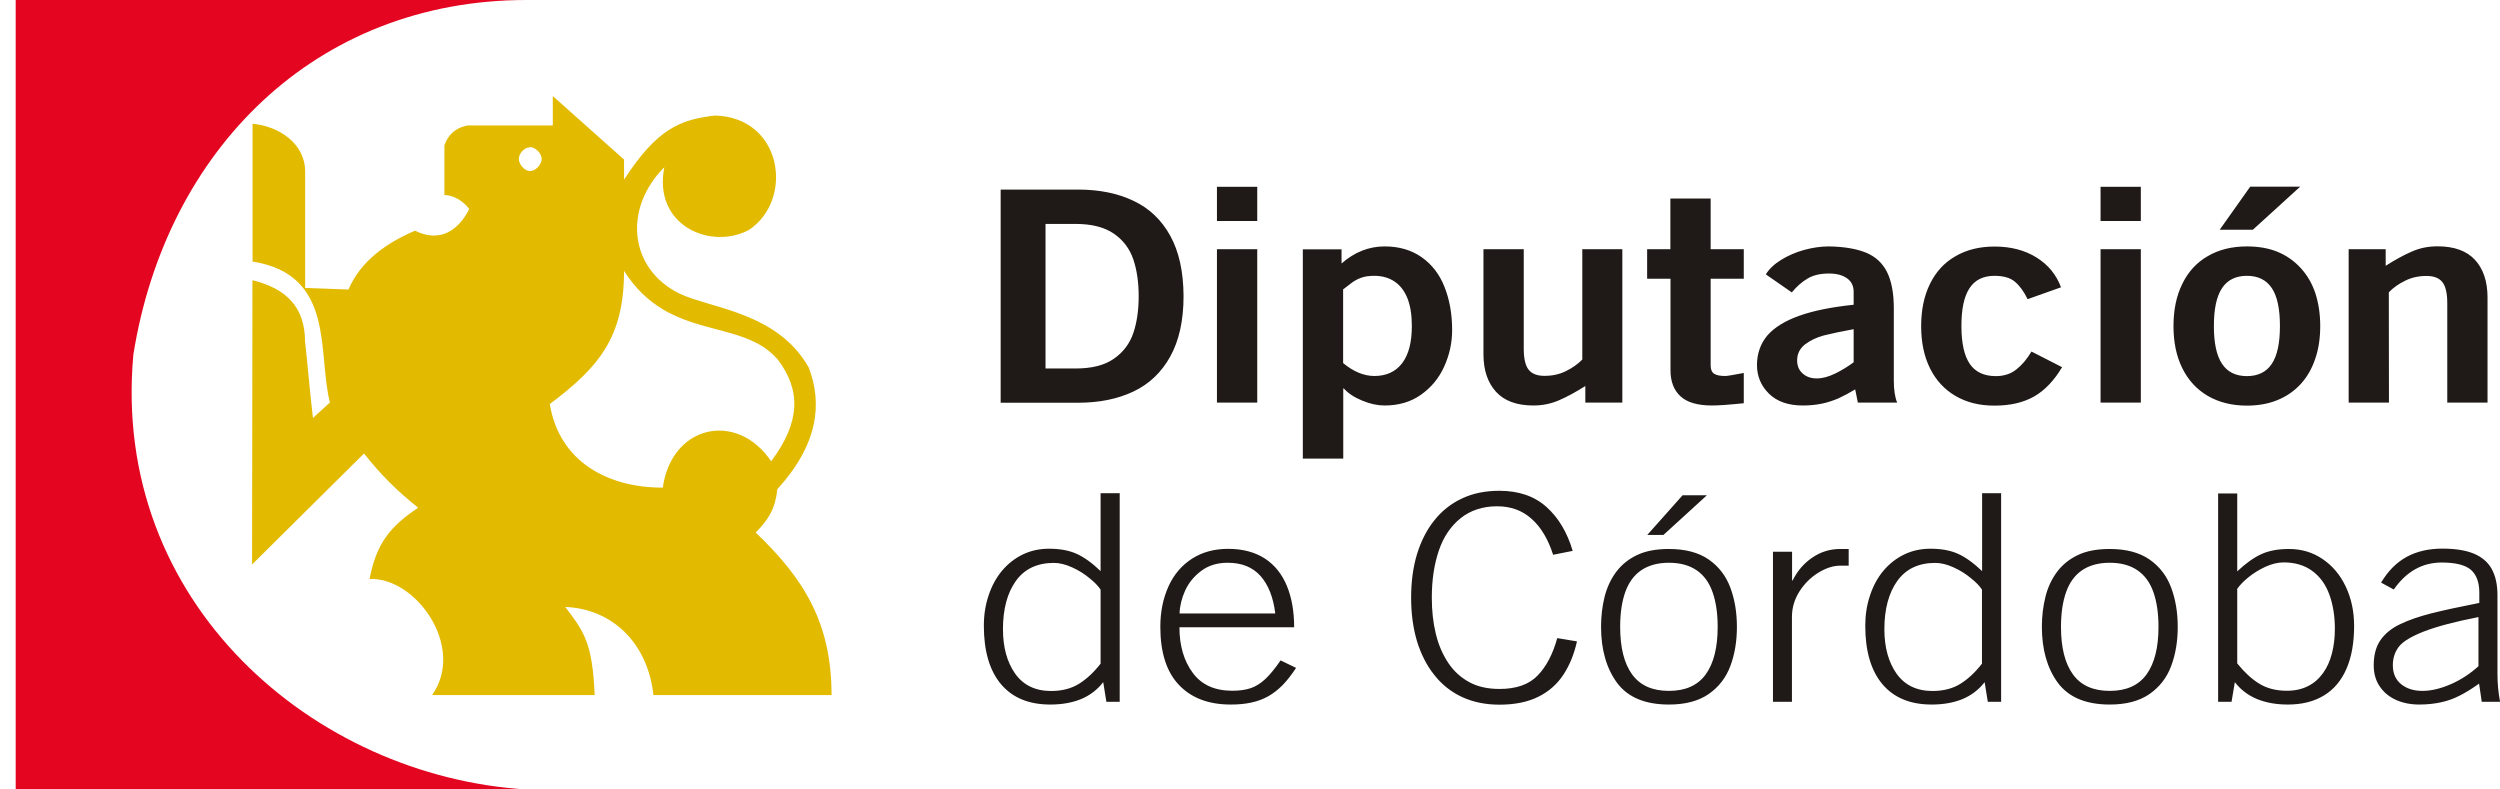
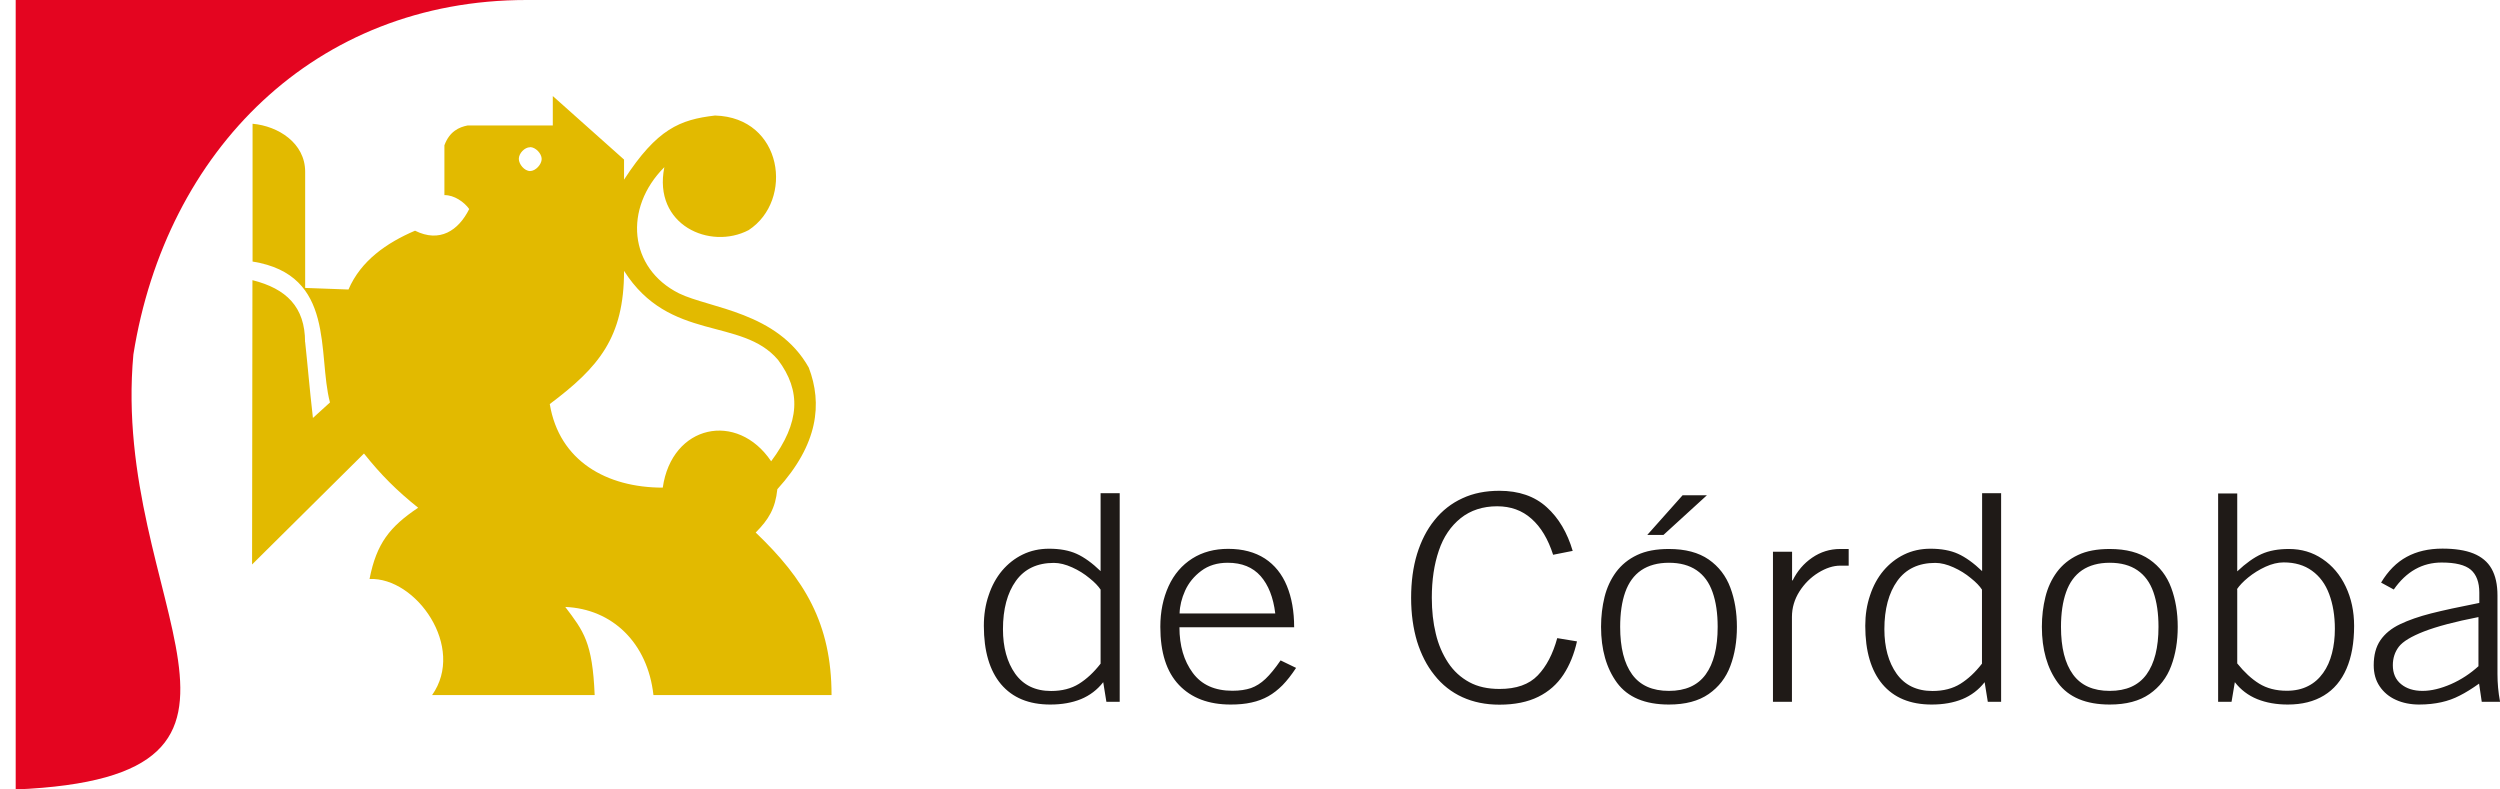
<svg xmlns="http://www.w3.org/2000/svg" width="76" height="24" viewBox="0 0 76 24" fill="none">
-   <path fill-rule="evenodd" clip-rule="evenodd" d="M72.624 12.239H71.399V7.576H72.525V8.08C72.815 7.896 73.08 7.749 73.323 7.646C73.565 7.539 73.823 7.488 74.099 7.488C74.603 7.488 74.985 7.624 75.239 7.899C75.493 8.175 75.621 8.558 75.621 9.047V12.239H74.397V9.212C74.397 8.911 74.345 8.694 74.246 8.573C74.143 8.447 73.985 8.389 73.764 8.389C73.529 8.389 73.308 8.436 73.113 8.536C72.915 8.631 72.753 8.749 72.62 8.885M68.402 5.675H69.925L68.487 6.984H67.479L68.406 5.675H68.402ZM66.074 9.911C66.074 9.422 66.162 8.992 66.343 8.628C66.519 8.264 66.777 7.98 67.119 7.785C67.457 7.587 67.854 7.491 68.306 7.491C68.659 7.491 68.972 7.546 69.241 7.657C69.509 7.767 69.744 7.933 69.943 8.15C70.142 8.367 70.289 8.62 70.388 8.918C70.484 9.216 70.535 9.547 70.535 9.911C70.535 10.275 70.487 10.606 70.384 10.904C70.285 11.202 70.138 11.459 69.943 11.673C69.748 11.886 69.513 12.048 69.237 12.162C68.957 12.276 68.648 12.331 68.306 12.331C67.854 12.331 67.457 12.232 67.119 12.037C66.78 11.838 66.523 11.559 66.343 11.195C66.162 10.831 66.074 10.404 66.074 9.915V9.911ZM69.31 9.911C69.31 9.393 69.23 9.01 69.064 8.76C68.898 8.51 68.645 8.385 68.306 8.385C67.968 8.385 67.714 8.51 67.549 8.76C67.383 9.01 67.302 9.393 67.302 9.911C67.302 10.43 67.383 10.809 67.549 11.059C67.714 11.309 67.968 11.434 68.306 11.434C68.645 11.434 68.898 11.309 69.064 11.059C69.23 10.809 69.31 10.426 69.31 9.911ZM65.081 6.719H63.857V5.678H65.081V6.719ZM65.081 7.576V12.239H63.857V7.576H65.081ZM62.654 8.734L61.639 9.095C61.525 8.859 61.396 8.683 61.253 8.565C61.113 8.444 60.903 8.385 60.631 8.385C60.289 8.385 60.039 8.51 59.874 8.76C59.708 9.01 59.627 9.393 59.627 9.911C59.627 10.43 59.712 10.812 59.881 11.062C60.05 11.309 60.315 11.434 60.672 11.434C60.918 11.434 61.128 11.367 61.297 11.231C61.47 11.095 61.621 10.915 61.757 10.687L62.687 11.162C62.444 11.573 62.157 11.871 61.834 12.055C61.507 12.239 61.109 12.331 60.635 12.331C60.161 12.331 59.785 12.232 59.447 12.037C59.109 11.838 58.851 11.559 58.671 11.195C58.491 10.831 58.403 10.404 58.403 9.915C58.403 9.426 58.491 8.995 58.671 8.631C58.848 8.267 59.105 7.984 59.447 7.789C59.785 7.591 60.183 7.495 60.635 7.495C61.128 7.495 61.551 7.605 61.907 7.826C62.264 8.047 62.514 8.352 62.658 8.742L62.654 8.734ZM56.351 11.011V10.007C55.964 10.077 55.663 10.143 55.442 10.198C55.222 10.257 55.034 10.349 54.872 10.47C54.714 10.595 54.633 10.757 54.633 10.956C54.633 11.121 54.688 11.254 54.799 11.353C54.909 11.452 55.049 11.504 55.229 11.504C55.409 11.504 55.589 11.452 55.795 11.353C55.998 11.254 56.185 11.136 56.354 11.011H56.351ZM57.675 12.239H56.479L56.398 11.838C56.225 11.941 56.056 12.033 55.895 12.107C55.733 12.177 55.56 12.235 55.38 12.272C55.2 12.309 55.008 12.327 54.806 12.327C54.361 12.327 54.019 12.206 53.776 11.967C53.533 11.728 53.412 11.434 53.412 11.095C53.412 10.757 53.519 10.444 53.728 10.198C53.942 9.952 54.265 9.753 54.699 9.599C55.133 9.444 55.685 9.334 56.351 9.264V8.87C56.351 8.694 56.284 8.554 56.148 8.459C56.012 8.363 55.832 8.315 55.604 8.315C55.343 8.315 55.126 8.363 54.953 8.466C54.784 8.565 54.622 8.705 54.471 8.889L53.681 8.341C53.784 8.175 53.938 8.028 54.148 7.899C54.357 7.771 54.589 7.668 54.846 7.598C55.1 7.528 55.354 7.491 55.6 7.491C56.071 7.499 56.446 7.565 56.733 7.683C57.02 7.804 57.23 7.999 57.366 8.271C57.502 8.543 57.572 8.911 57.572 9.374V11.57C57.572 11.849 57.605 12.074 57.675 12.243V12.239ZM50.069 7.576H50.779V6.035H52.004V7.576H53.011V8.473H52.004V11.106C52.004 11.228 52.037 11.312 52.107 11.36C52.176 11.408 52.291 11.43 52.449 11.43C52.511 11.43 52.699 11.397 53.011 11.338V12.258C52.563 12.305 52.239 12.327 52.044 12.327C51.61 12.327 51.29 12.235 51.088 12.048C50.886 11.864 50.783 11.599 50.783 11.254V8.473H50.073V7.576H50.069ZM48.094 7.576H49.319V12.239H48.194V11.735C47.903 11.919 47.635 12.066 47.392 12.169C47.146 12.276 46.888 12.327 46.612 12.327C46.112 12.327 45.733 12.188 45.48 11.912C45.226 11.632 45.097 11.254 45.097 10.768V7.576H46.322V10.602C46.322 10.904 46.373 11.121 46.473 11.242C46.575 11.367 46.734 11.426 46.954 11.426C47.193 11.426 47.414 11.379 47.609 11.279C47.804 11.184 47.969 11.066 48.102 10.93V7.569L48.094 7.576ZM40.831 8.801V11.037C41.144 11.298 41.464 11.43 41.78 11.43C42.144 11.43 42.427 11.301 42.626 11.04C42.824 10.779 42.92 10.404 42.92 9.911C42.92 9.576 42.876 9.297 42.788 9.073C42.699 8.848 42.571 8.679 42.398 8.561C42.225 8.444 42.019 8.385 41.78 8.385C41.622 8.385 41.489 8.403 41.379 8.444C41.269 8.484 41.173 8.536 41.092 8.598C41.011 8.661 40.923 8.727 40.827 8.801H40.831ZM39.606 13.945V7.58H40.783V8.01C41.177 7.664 41.614 7.491 42.093 7.491C42.534 7.491 42.909 7.602 43.218 7.819C43.527 8.036 43.762 8.337 43.913 8.723C44.067 9.109 44.145 9.547 44.145 10.033C44.145 10.419 44.064 10.79 43.902 11.147C43.74 11.504 43.501 11.787 43.192 12.004C42.883 12.221 42.516 12.327 42.093 12.327C41.879 12.327 41.651 12.28 41.408 12.177C41.162 12.077 40.978 11.952 40.853 11.809H40.835V13.942H39.61L39.606 13.945ZM38.22 6.719H36.995V5.678H38.22V6.719ZM38.22 7.576V12.239H36.995V7.576H38.22ZM31.784 6.807V11.202H32.696C33.189 11.202 33.575 11.106 33.858 10.908C34.142 10.713 34.34 10.452 34.45 10.132C34.561 9.808 34.616 9.433 34.616 9.006C34.616 8.58 34.561 8.201 34.45 7.877C34.34 7.557 34.142 7.296 33.858 7.101C33.575 6.907 33.189 6.807 32.696 6.807H31.784ZM30.42 12.239V5.763H32.777C33.421 5.763 33.98 5.877 34.458 6.105C34.94 6.333 35.311 6.686 35.576 7.168C35.841 7.646 35.977 8.26 35.98 9.006C35.98 9.749 35.841 10.36 35.576 10.838C35.311 11.316 34.94 11.673 34.458 11.901C33.98 12.129 33.417 12.243 32.777 12.243H30.42V12.239Z" fill="#1F1A17" />
  <path fill-rule="evenodd" clip-rule="evenodd" d="M75.345 20.249V18.759C74.628 18.899 74.077 19.046 73.687 19.197C73.301 19.348 73.047 19.502 72.925 19.66C72.804 19.819 72.742 20.006 72.742 20.223C72.742 20.469 72.826 20.661 72.992 20.797C73.157 20.933 73.374 21.003 73.643 21.003C73.911 21.003 74.198 20.933 74.511 20.797C74.82 20.661 75.099 20.477 75.349 20.249M76 21.334H75.445L75.364 20.782C75.147 20.936 74.952 21.058 74.775 21.146C74.599 21.238 74.415 21.304 74.216 21.348C74.018 21.392 73.793 21.418 73.54 21.418C73.286 21.418 73.04 21.37 72.834 21.275C72.628 21.183 72.462 21.043 72.341 20.863C72.219 20.683 72.161 20.469 72.161 20.223C72.161 19.918 72.227 19.664 72.363 19.465C72.499 19.267 72.698 19.101 72.962 18.976C73.223 18.851 73.54 18.741 73.9 18.649C74.264 18.557 74.753 18.45 75.371 18.329V18.013C75.371 17.7 75.283 17.468 75.114 17.321C74.941 17.174 74.647 17.101 74.227 17.101C73.639 17.101 73.153 17.373 72.771 17.921L72.385 17.711C72.598 17.355 72.859 17.093 73.165 16.928C73.47 16.762 73.83 16.678 74.249 16.678C74.628 16.678 74.945 16.726 75.191 16.825C75.437 16.924 75.625 17.079 75.743 17.288C75.864 17.502 75.923 17.77 75.923 18.101V20.488C75.923 20.771 75.948 21.047 76 21.323V21.334ZM68.012 17.921V20.168C68.226 20.433 68.446 20.639 68.678 20.782C68.91 20.925 69.189 20.999 69.52 20.999C69.766 20.999 69.983 20.951 70.167 20.856C70.351 20.764 70.502 20.628 70.623 20.458C70.745 20.289 70.833 20.091 70.892 19.859C70.951 19.631 70.98 19.384 70.98 19.116C70.98 18.719 70.921 18.366 70.807 18.061C70.693 17.755 70.52 17.52 70.285 17.351C70.053 17.182 69.766 17.097 69.424 17.097C69.248 17.097 69.064 17.141 68.869 17.23C68.678 17.318 68.501 17.428 68.343 17.557C68.185 17.686 68.075 17.807 68.005 17.91L68.012 17.921ZM67.431 21.334V15.001H68.012V17.369C68.277 17.119 68.523 16.946 68.751 16.843C68.98 16.74 69.255 16.689 69.586 16.689C69.961 16.689 70.303 16.788 70.605 16.994C70.906 17.196 71.142 17.476 71.311 17.833C71.48 18.189 71.565 18.587 71.565 19.028C71.565 19.539 71.488 19.973 71.333 20.33C71.179 20.686 70.951 20.959 70.649 21.142C70.347 21.326 69.984 21.418 69.549 21.418C69.2 21.418 68.891 21.363 68.619 21.253C68.347 21.142 68.119 20.97 67.939 20.738L67.839 21.334H67.435H67.431ZM64.136 16.689C64.636 16.689 65.037 16.796 65.346 17.009C65.651 17.222 65.872 17.509 66.004 17.866C66.137 18.222 66.203 18.62 66.203 19.057C66.203 19.495 66.137 19.892 66.004 20.245C65.872 20.602 65.651 20.885 65.346 21.098C65.037 21.312 64.636 21.418 64.136 21.418C63.412 21.418 62.886 21.198 62.558 20.756C62.235 20.315 62.073 19.745 62.073 19.054C62.073 18.734 62.11 18.432 62.18 18.149C62.249 17.866 62.367 17.612 62.529 17.391C62.694 17.171 62.904 16.998 63.169 16.873C63.43 16.748 63.754 16.689 64.136 16.689ZM64.136 17.108C63.798 17.108 63.518 17.185 63.294 17.336C63.073 17.487 62.911 17.711 62.809 18.002C62.706 18.292 62.654 18.645 62.654 19.057C62.654 19.686 62.775 20.168 63.018 20.503C63.261 20.837 63.632 21.003 64.136 21.003C64.64 21.003 65.011 20.837 65.254 20.503C65.497 20.168 65.618 19.686 65.618 19.057C65.618 18.645 65.567 18.296 65.464 18.002C65.361 17.707 65.199 17.487 64.978 17.336C64.758 17.185 64.478 17.108 64.136 17.108ZM60.252 20.172V17.924C60.183 17.818 60.072 17.7 59.914 17.575C59.76 17.446 59.583 17.336 59.388 17.248C59.193 17.16 59.006 17.112 58.833 17.112C58.325 17.112 57.939 17.296 57.678 17.66C57.417 18.024 57.285 18.517 57.285 19.127C57.285 19.679 57.41 20.131 57.656 20.48C57.906 20.83 58.27 21.006 58.748 21.006C59.079 21.006 59.362 20.933 59.594 20.789C59.83 20.642 60.047 20.44 60.252 20.175V20.172ZM60.834 15.001V21.334H60.429L60.333 20.738C60.153 20.97 59.925 21.142 59.657 21.253C59.388 21.363 59.076 21.418 58.723 21.418C58.072 21.418 57.575 21.212 57.226 20.8C56.88 20.389 56.704 19.796 56.704 19.024C56.704 18.693 56.752 18.384 56.851 18.094C56.946 17.807 57.082 17.557 57.259 17.347C57.435 17.141 57.641 16.976 57.884 16.858C58.127 16.74 58.392 16.681 58.686 16.681C59.017 16.681 59.296 16.733 59.524 16.836C59.752 16.939 59.999 17.116 60.256 17.362V14.993H60.837L60.834 15.001ZM54.479 21.334H53.898V16.773H54.479V17.645H54.497C54.637 17.362 54.832 17.13 55.089 16.954C55.347 16.777 55.63 16.689 55.942 16.689H56.2V17.196H55.942C55.733 17.196 55.512 17.266 55.277 17.41C55.045 17.553 54.854 17.744 54.703 17.98C54.552 18.219 54.475 18.476 54.475 18.756V21.33L54.479 21.334ZM51.151 15.056H51.89L50.569 16.262H50.077L51.151 15.056ZM50.735 16.689C51.235 16.689 51.636 16.796 51.945 17.009C52.25 17.222 52.471 17.509 52.603 17.866C52.736 18.222 52.802 18.62 52.802 19.057C52.802 19.495 52.736 19.892 52.603 20.245C52.471 20.602 52.25 20.885 51.945 21.098C51.636 21.312 51.235 21.418 50.735 21.418C50.01 21.418 49.484 21.198 49.157 20.756C48.834 20.315 48.672 19.745 48.672 19.054C48.672 18.734 48.709 18.432 48.778 18.149C48.848 17.866 48.966 17.612 49.128 17.391C49.293 17.171 49.503 16.998 49.768 16.873C50.029 16.748 50.352 16.689 50.735 16.689ZM50.735 17.108C50.397 17.108 50.117 17.185 49.893 17.336C49.672 17.487 49.51 17.711 49.407 18.002C49.304 18.292 49.253 18.645 49.253 19.057C49.253 19.686 49.374 20.168 49.617 20.503C49.86 20.837 50.231 21.003 50.735 21.003C51.239 21.003 51.61 20.837 51.853 20.503C52.096 20.168 52.217 19.686 52.217 19.057C52.217 18.645 52.166 18.296 52.062 18.002C51.959 17.707 51.798 17.487 51.577 17.336C51.356 17.185 51.077 17.108 50.735 17.108ZM47.804 16.748L47.215 16.865C47.061 16.387 46.844 16.023 46.557 15.77C46.274 15.516 45.925 15.391 45.513 15.391C45.079 15.391 44.707 15.512 44.406 15.751C44.104 15.994 43.88 16.321 43.74 16.74C43.597 17.16 43.527 17.634 43.527 18.171C43.527 18.568 43.567 18.932 43.648 19.263C43.725 19.594 43.854 19.888 44.023 20.146C44.193 20.403 44.409 20.598 44.667 20.738C44.924 20.878 45.23 20.944 45.586 20.944C46.097 20.944 46.484 20.808 46.748 20.532C47.01 20.26 47.208 19.881 47.34 19.399L47.94 19.498C47.855 19.881 47.719 20.219 47.528 20.51C47.337 20.8 47.083 21.025 46.763 21.183C46.443 21.341 46.05 21.422 45.583 21.422C45.163 21.422 44.788 21.345 44.457 21.194C44.126 21.043 43.839 20.819 43.608 20.525C43.372 20.234 43.2 19.888 43.078 19.498C42.961 19.105 42.898 18.664 42.898 18.175C42.898 17.686 42.957 17.241 43.078 16.843C43.2 16.45 43.372 16.104 43.608 15.814C43.839 15.523 44.126 15.299 44.457 15.148C44.788 14.993 45.163 14.92 45.583 14.92C46.171 14.92 46.653 15.085 47.017 15.416C47.385 15.747 47.646 16.192 47.811 16.751L47.804 16.748ZM35.855 18.649H38.768C38.709 18.16 38.558 17.781 38.323 17.513C38.084 17.244 37.753 17.108 37.323 17.108C37.006 17.108 36.738 17.189 36.517 17.355C36.297 17.52 36.135 17.719 36.028 17.954C35.922 18.189 35.866 18.421 35.859 18.649H35.855ZM39.345 19.068H35.855C35.855 19.631 35.991 20.091 36.26 20.455C36.528 20.819 36.929 20.999 37.466 20.999C37.687 20.999 37.874 20.97 38.029 20.918C38.183 20.863 38.33 20.771 38.47 20.639C38.61 20.506 38.764 20.319 38.93 20.076L39.401 20.304C39.261 20.517 39.125 20.69 38.989 20.83C38.853 20.966 38.709 21.08 38.558 21.165C38.408 21.249 38.238 21.315 38.047 21.356C37.856 21.4 37.643 21.418 37.411 21.418C36.742 21.418 36.219 21.22 35.841 20.823C35.462 20.425 35.274 19.837 35.274 19.054C35.274 18.594 35.359 18.186 35.524 17.822C35.69 17.457 35.933 17.178 36.245 16.979C36.558 16.781 36.922 16.685 37.337 16.685C37.779 16.685 38.15 16.785 38.452 16.979C38.75 17.174 38.974 17.454 39.121 17.811C39.268 18.167 39.342 18.587 39.342 19.065L39.345 19.068ZM33.458 20.172V17.924C33.388 17.818 33.277 17.7 33.119 17.575C32.965 17.446 32.788 17.336 32.593 17.248C32.398 17.16 32.211 17.112 32.038 17.112C31.53 17.112 31.144 17.296 30.883 17.66C30.622 18.024 30.49 18.517 30.49 19.127C30.49 19.679 30.615 20.131 30.861 20.48C31.111 20.83 31.475 21.006 31.953 21.006C32.284 21.006 32.568 20.933 32.799 20.789C33.035 20.642 33.252 20.44 33.458 20.175V20.172ZM34.039 15.001V21.334H33.634L33.538 20.738C33.358 20.97 33.13 21.142 32.862 21.253C32.593 21.363 32.281 21.418 31.928 21.418C31.277 21.418 30.78 21.212 30.431 20.8C30.085 20.389 29.909 19.796 29.909 19.024C29.909 18.693 29.956 18.384 30.056 18.094C30.151 17.807 30.288 17.557 30.464 17.347C30.64 17.141 30.846 16.976 31.089 16.858C31.332 16.74 31.597 16.681 31.891 16.681C32.222 16.681 32.501 16.733 32.729 16.836C32.957 16.939 33.204 17.116 33.458 17.362V14.993H34.039V15.001Z" fill="#1F1A17" />
-   <path fill-rule="evenodd" clip-rule="evenodd" d="M16.007 0H0.477V24H16.007C9.564 23.61 3.36 18.34 4.055 10.775C5.044 4.582 9.572 0 16.007 0Z" fill="#E40520" />
+   <path fill-rule="evenodd" clip-rule="evenodd" d="M16.007 0H0.477V24C9.564 23.61 3.36 18.34 4.055 10.775C5.044 4.582 9.572 0 16.007 0Z" fill="#E40520" />
  <path fill-rule="evenodd" clip-rule="evenodd" d="M9.277 10.4C9.362 11.191 9.402 11.732 9.513 12.706L10.031 12.235C9.641 10.757 10.219 8.356 7.678 7.951V3.762C8.457 3.832 9.277 4.347 9.277 5.222V8.753L10.594 8.801C10.969 7.925 11.756 7.381 12.617 7.013C13.367 7.388 13.937 7.01 14.264 6.355C14.117 6.145 13.805 5.925 13.51 5.932V4.417C13.665 3.994 13.955 3.865 14.216 3.814H16.805V2.92L18.971 4.851V5.461C19.976 3.913 20.671 3.637 21.737 3.512C23.804 3.571 24.142 6.09 22.759 6.995C21.59 7.609 19.843 6.844 20.196 5.082C18.949 6.329 19.115 8.153 20.641 8.918C21.575 9.374 23.638 9.481 24.587 11.176C25.003 12.268 24.878 13.501 23.631 14.872C23.572 15.453 23.366 15.795 22.973 16.189C24.451 17.601 25.279 18.947 25.279 21.131H19.865C19.689 19.535 18.604 18.509 17.184 18.451C17.743 19.19 18.012 19.524 18.078 21.131H13.135C14.165 19.675 12.65 17.542 11.234 17.601C11.447 16.512 11.855 16.009 12.712 15.435C12.061 14.913 11.591 14.446 11.065 13.787L7.663 17.16L7.674 8.517C8.704 8.775 9.274 9.33 9.274 10.4M16.114 4.472C16.279 4.472 16.467 4.667 16.467 4.832C16.467 4.998 16.283 5.2 16.114 5.2C15.945 5.2 15.772 4.994 15.772 4.829C15.772 4.663 15.948 4.476 16.114 4.476V4.472ZM20.148 14.824C20.421 12.905 22.414 12.493 23.443 14.023C24.326 12.842 24.359 11.882 23.653 10.941C22.546 9.632 20.354 10.411 18.971 8.234C18.971 10.261 18.203 11.165 16.713 12.283C17 14.015 18.442 14.824 20.148 14.824Z" fill="#E2BA00" />
</svg>